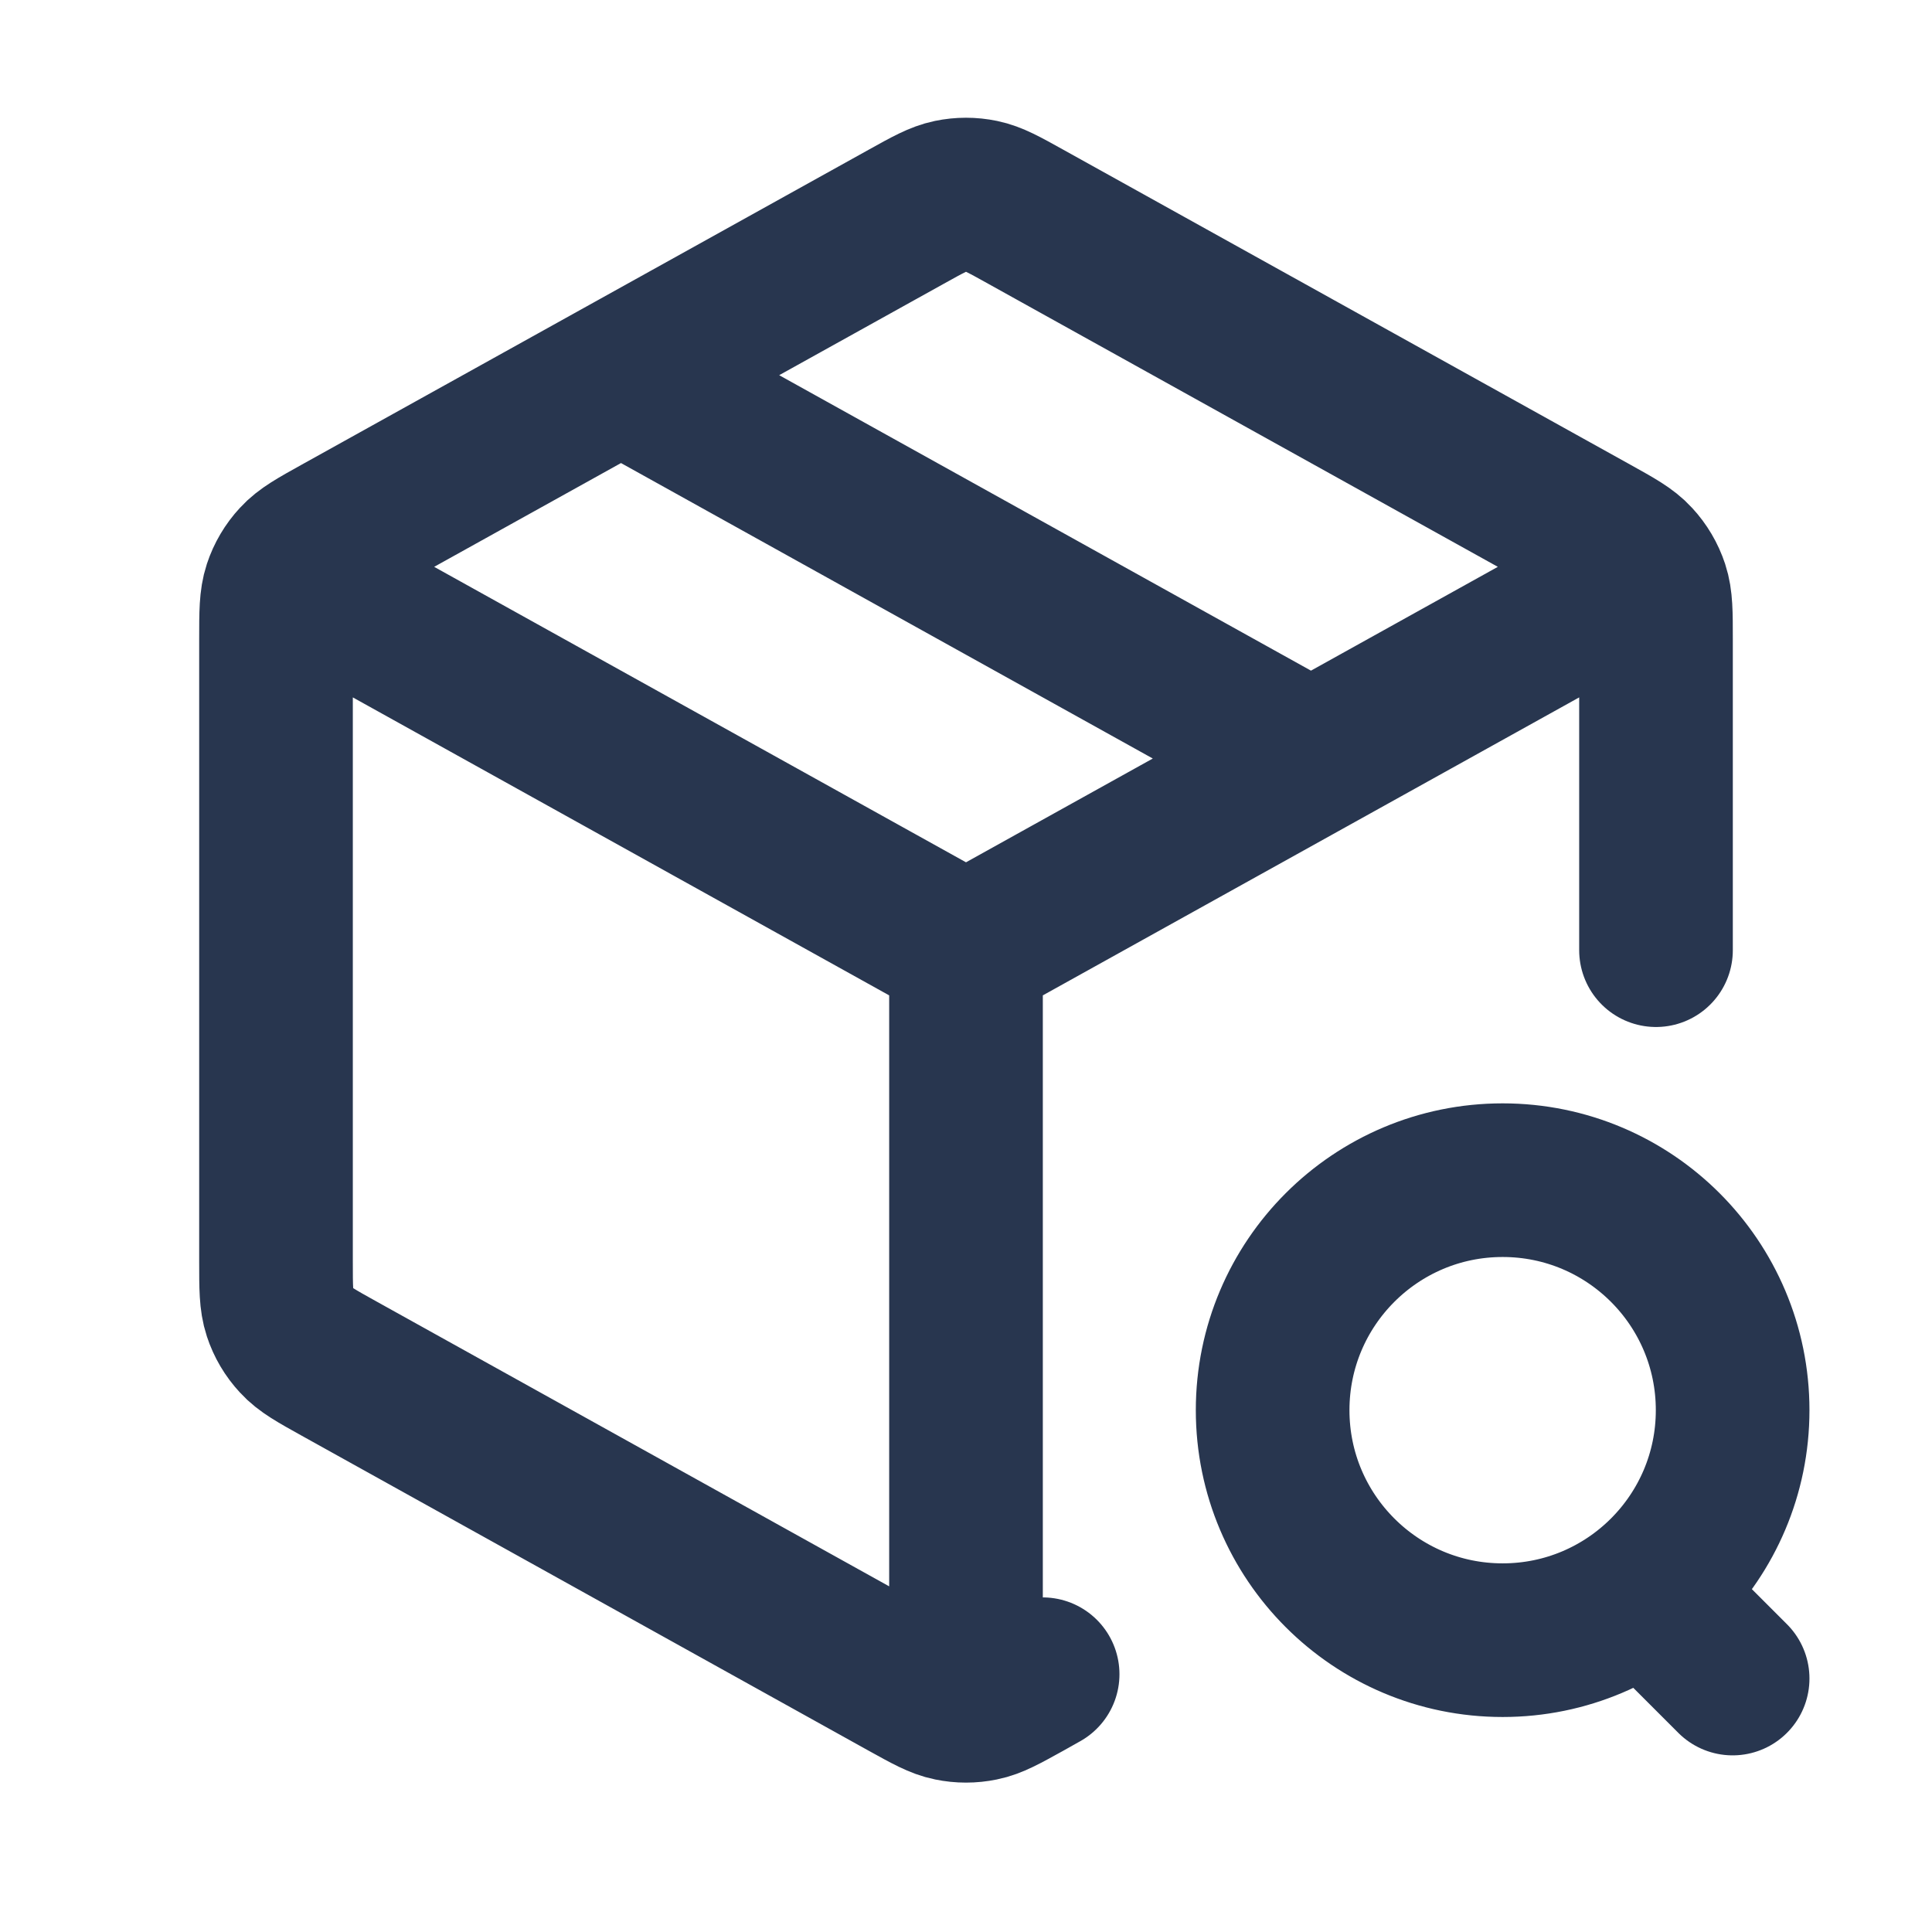
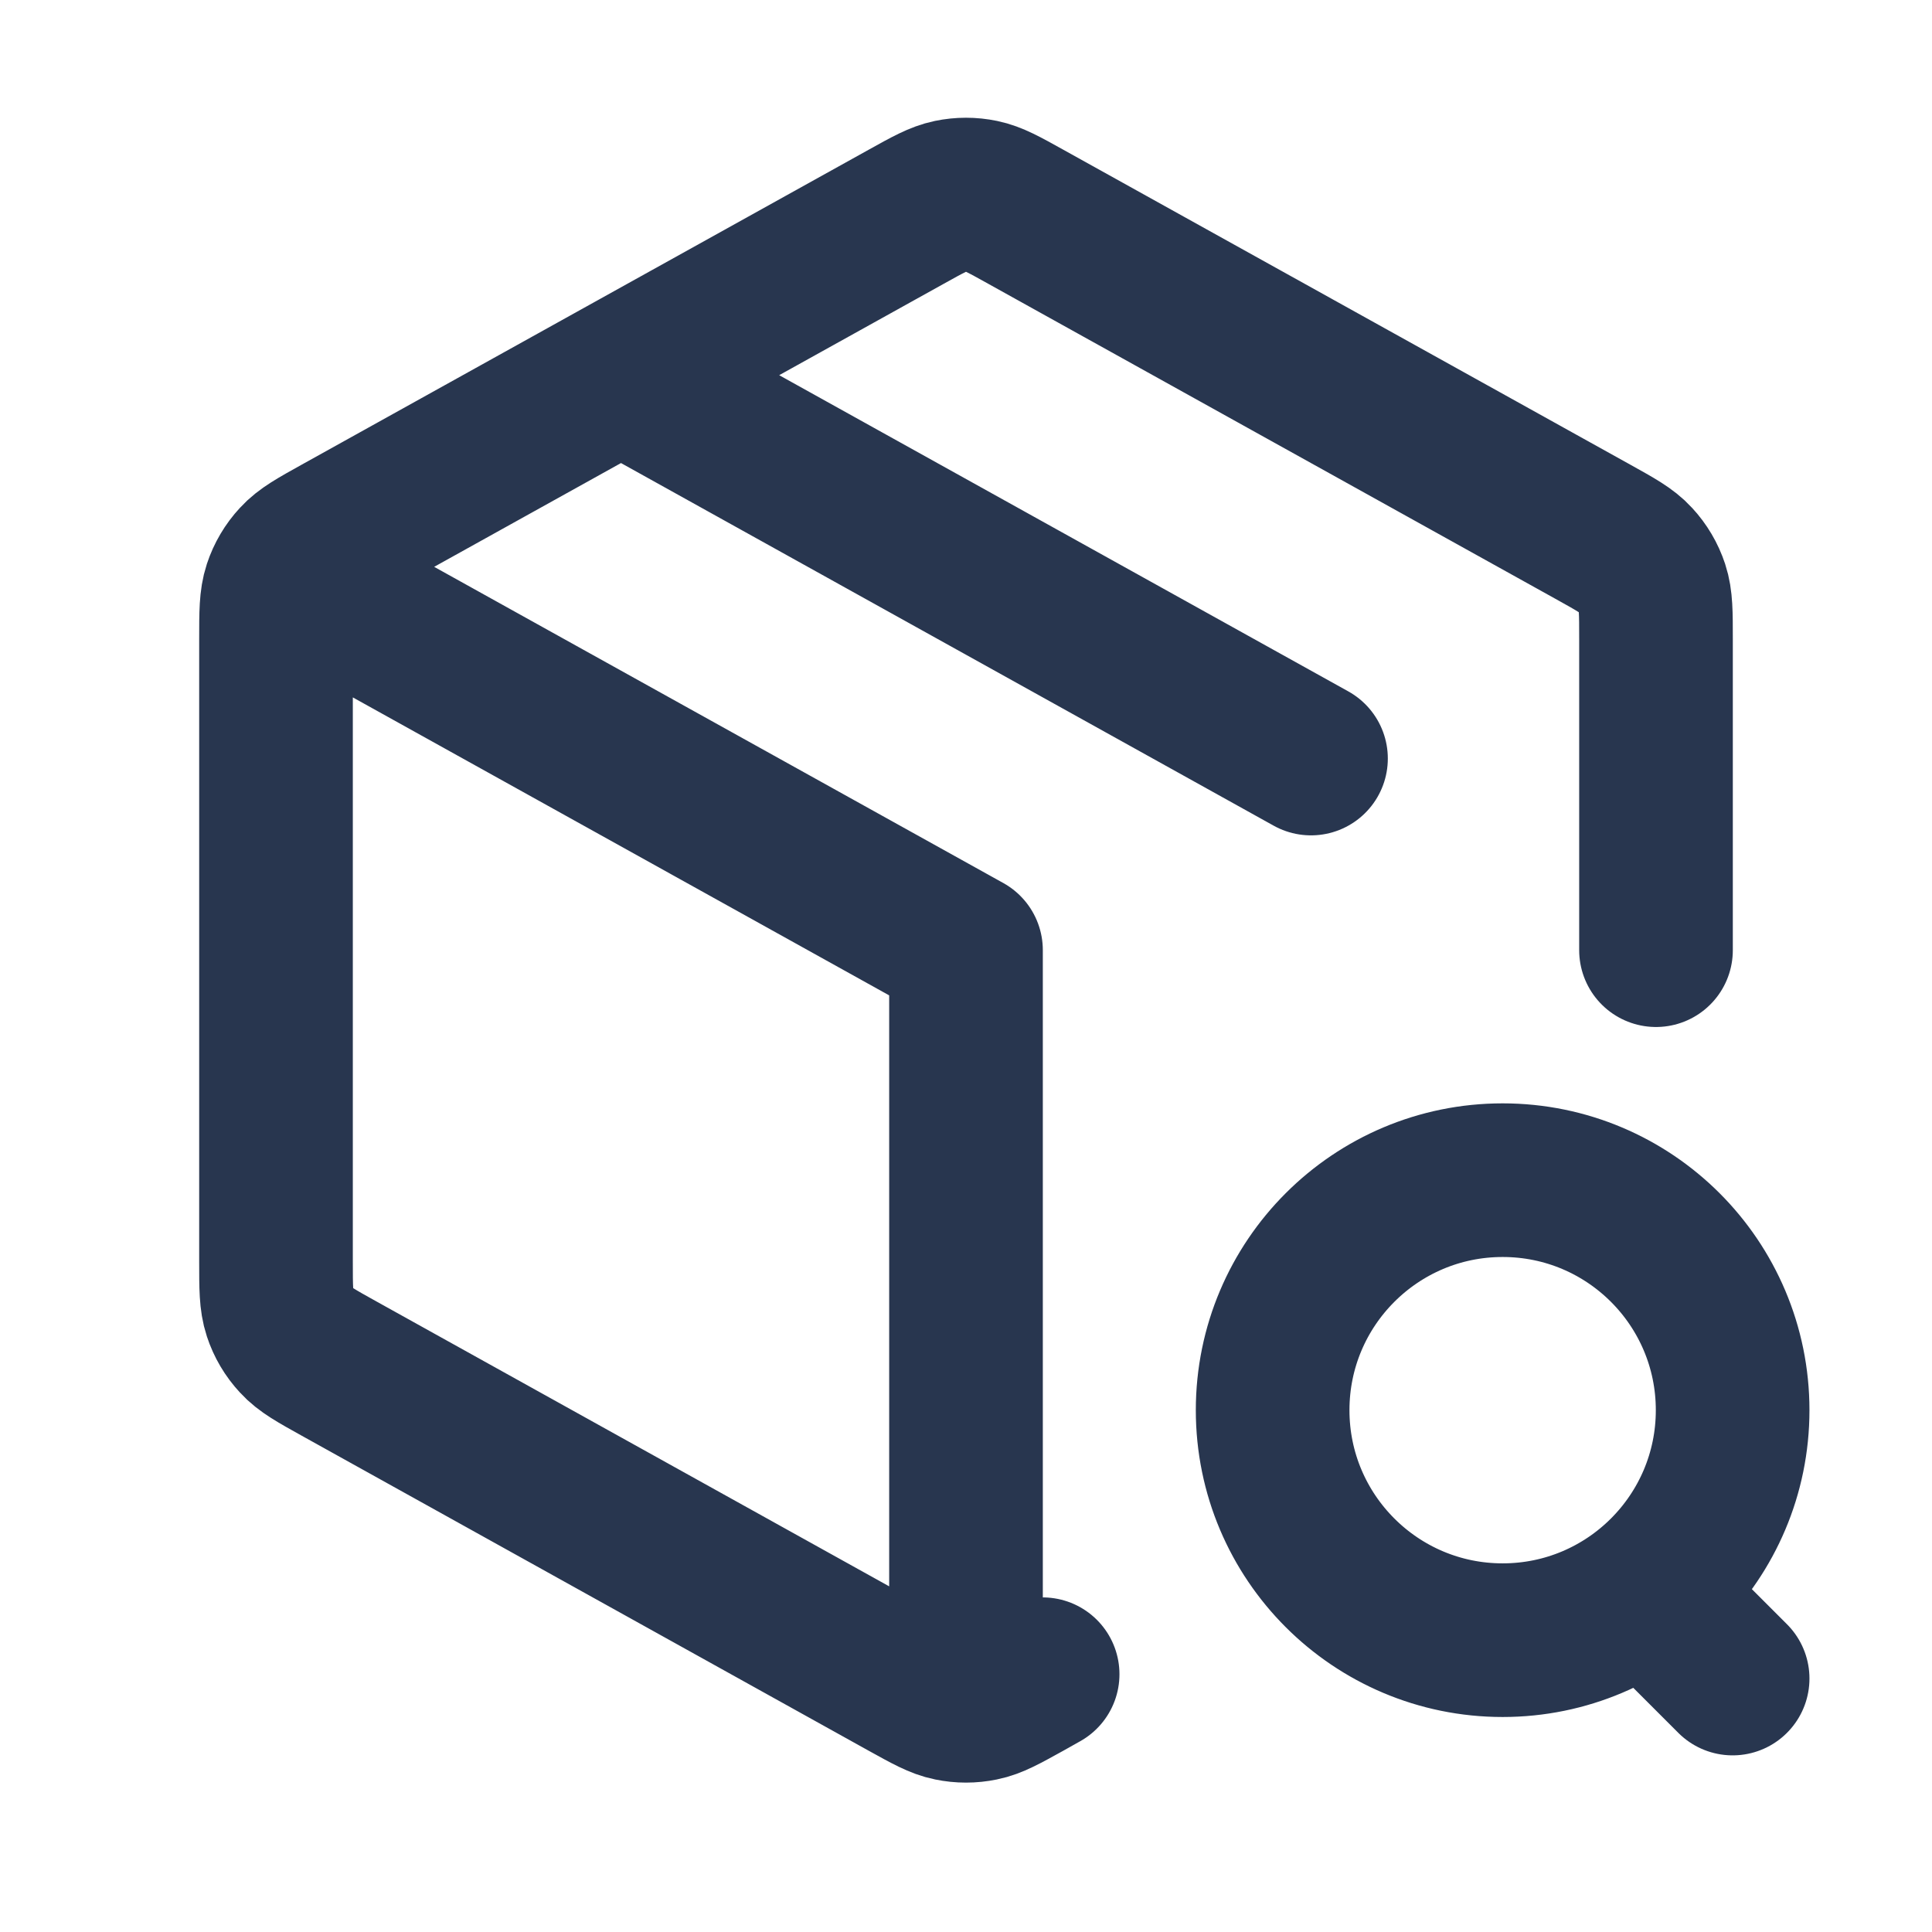
<svg xmlns="http://www.w3.org/2000/svg" width="21" height="21" viewBox="0 0 21 21" fill="none">
-   <path d="M17.583 6.393L10.5 10.328M10.5 10.328L3.417 6.393M10.5 10.328L10.5 18.245M18 10.328V6.946C18 6.66 18 6.518 17.958 6.39C17.921 6.278 17.86 6.174 17.779 6.087C17.689 5.988 17.564 5.919 17.314 5.78L11.148 2.355C10.911 2.223 10.793 2.158 10.668 2.132C10.557 2.109 10.443 2.109 10.332 2.132C10.207 2.158 10.089 2.223 9.852 2.355L3.686 5.78C3.436 5.919 3.311 5.988 3.221 6.087C3.14 6.174 3.079 6.278 3.042 6.39C3 6.518 3 6.66 3 6.946V13.71C3 13.996 3 14.139 3.042 14.266C3.079 14.379 3.14 14.482 3.221 14.569C3.311 14.668 3.436 14.737 3.686 14.876L9.852 18.302C10.089 18.433 10.207 18.499 10.332 18.524C10.443 18.547 10.557 18.547 10.668 18.524C10.793 18.499 10.911 18.433 11.148 18.302L11.333 18.198M6.75 4.078L14.25 8.245M18.833 18.245L18 17.412M18.833 15.328C18.833 16.709 17.714 17.828 16.333 17.828C14.953 17.828 13.833 16.709 13.833 15.328C13.833 13.947 14.953 12.828 16.333 12.828C17.714 12.828 18.833 13.947 18.833 15.328Z" stroke="#28364F" stroke-width="1.67" stroke-linecap="round" stroke-linejoin="round" />
+   <path d="M17.583 6.393M10.5 10.328L3.417 6.393M10.5 10.328L10.5 18.245M18 10.328V6.946C18 6.66 18 6.518 17.958 6.39C17.921 6.278 17.86 6.174 17.779 6.087C17.689 5.988 17.564 5.919 17.314 5.78L11.148 2.355C10.911 2.223 10.793 2.158 10.668 2.132C10.557 2.109 10.443 2.109 10.332 2.132C10.207 2.158 10.089 2.223 9.852 2.355L3.686 5.78C3.436 5.919 3.311 5.988 3.221 6.087C3.14 6.174 3.079 6.278 3.042 6.39C3 6.518 3 6.66 3 6.946V13.71C3 13.996 3 14.139 3.042 14.266C3.079 14.379 3.14 14.482 3.221 14.569C3.311 14.668 3.436 14.737 3.686 14.876L9.852 18.302C10.089 18.433 10.207 18.499 10.332 18.524C10.443 18.547 10.557 18.547 10.668 18.524C10.793 18.499 10.911 18.433 11.148 18.302L11.333 18.198M6.75 4.078L14.25 8.245M18.833 18.245L18 17.412M18.833 15.328C18.833 16.709 17.714 17.828 16.333 17.828C14.953 17.828 13.833 16.709 13.833 15.328C13.833 13.947 14.953 12.828 16.333 12.828C17.714 12.828 18.833 13.947 18.833 15.328Z" stroke="#28364F" stroke-width="1.67" stroke-linecap="round" stroke-linejoin="round" />
</svg>